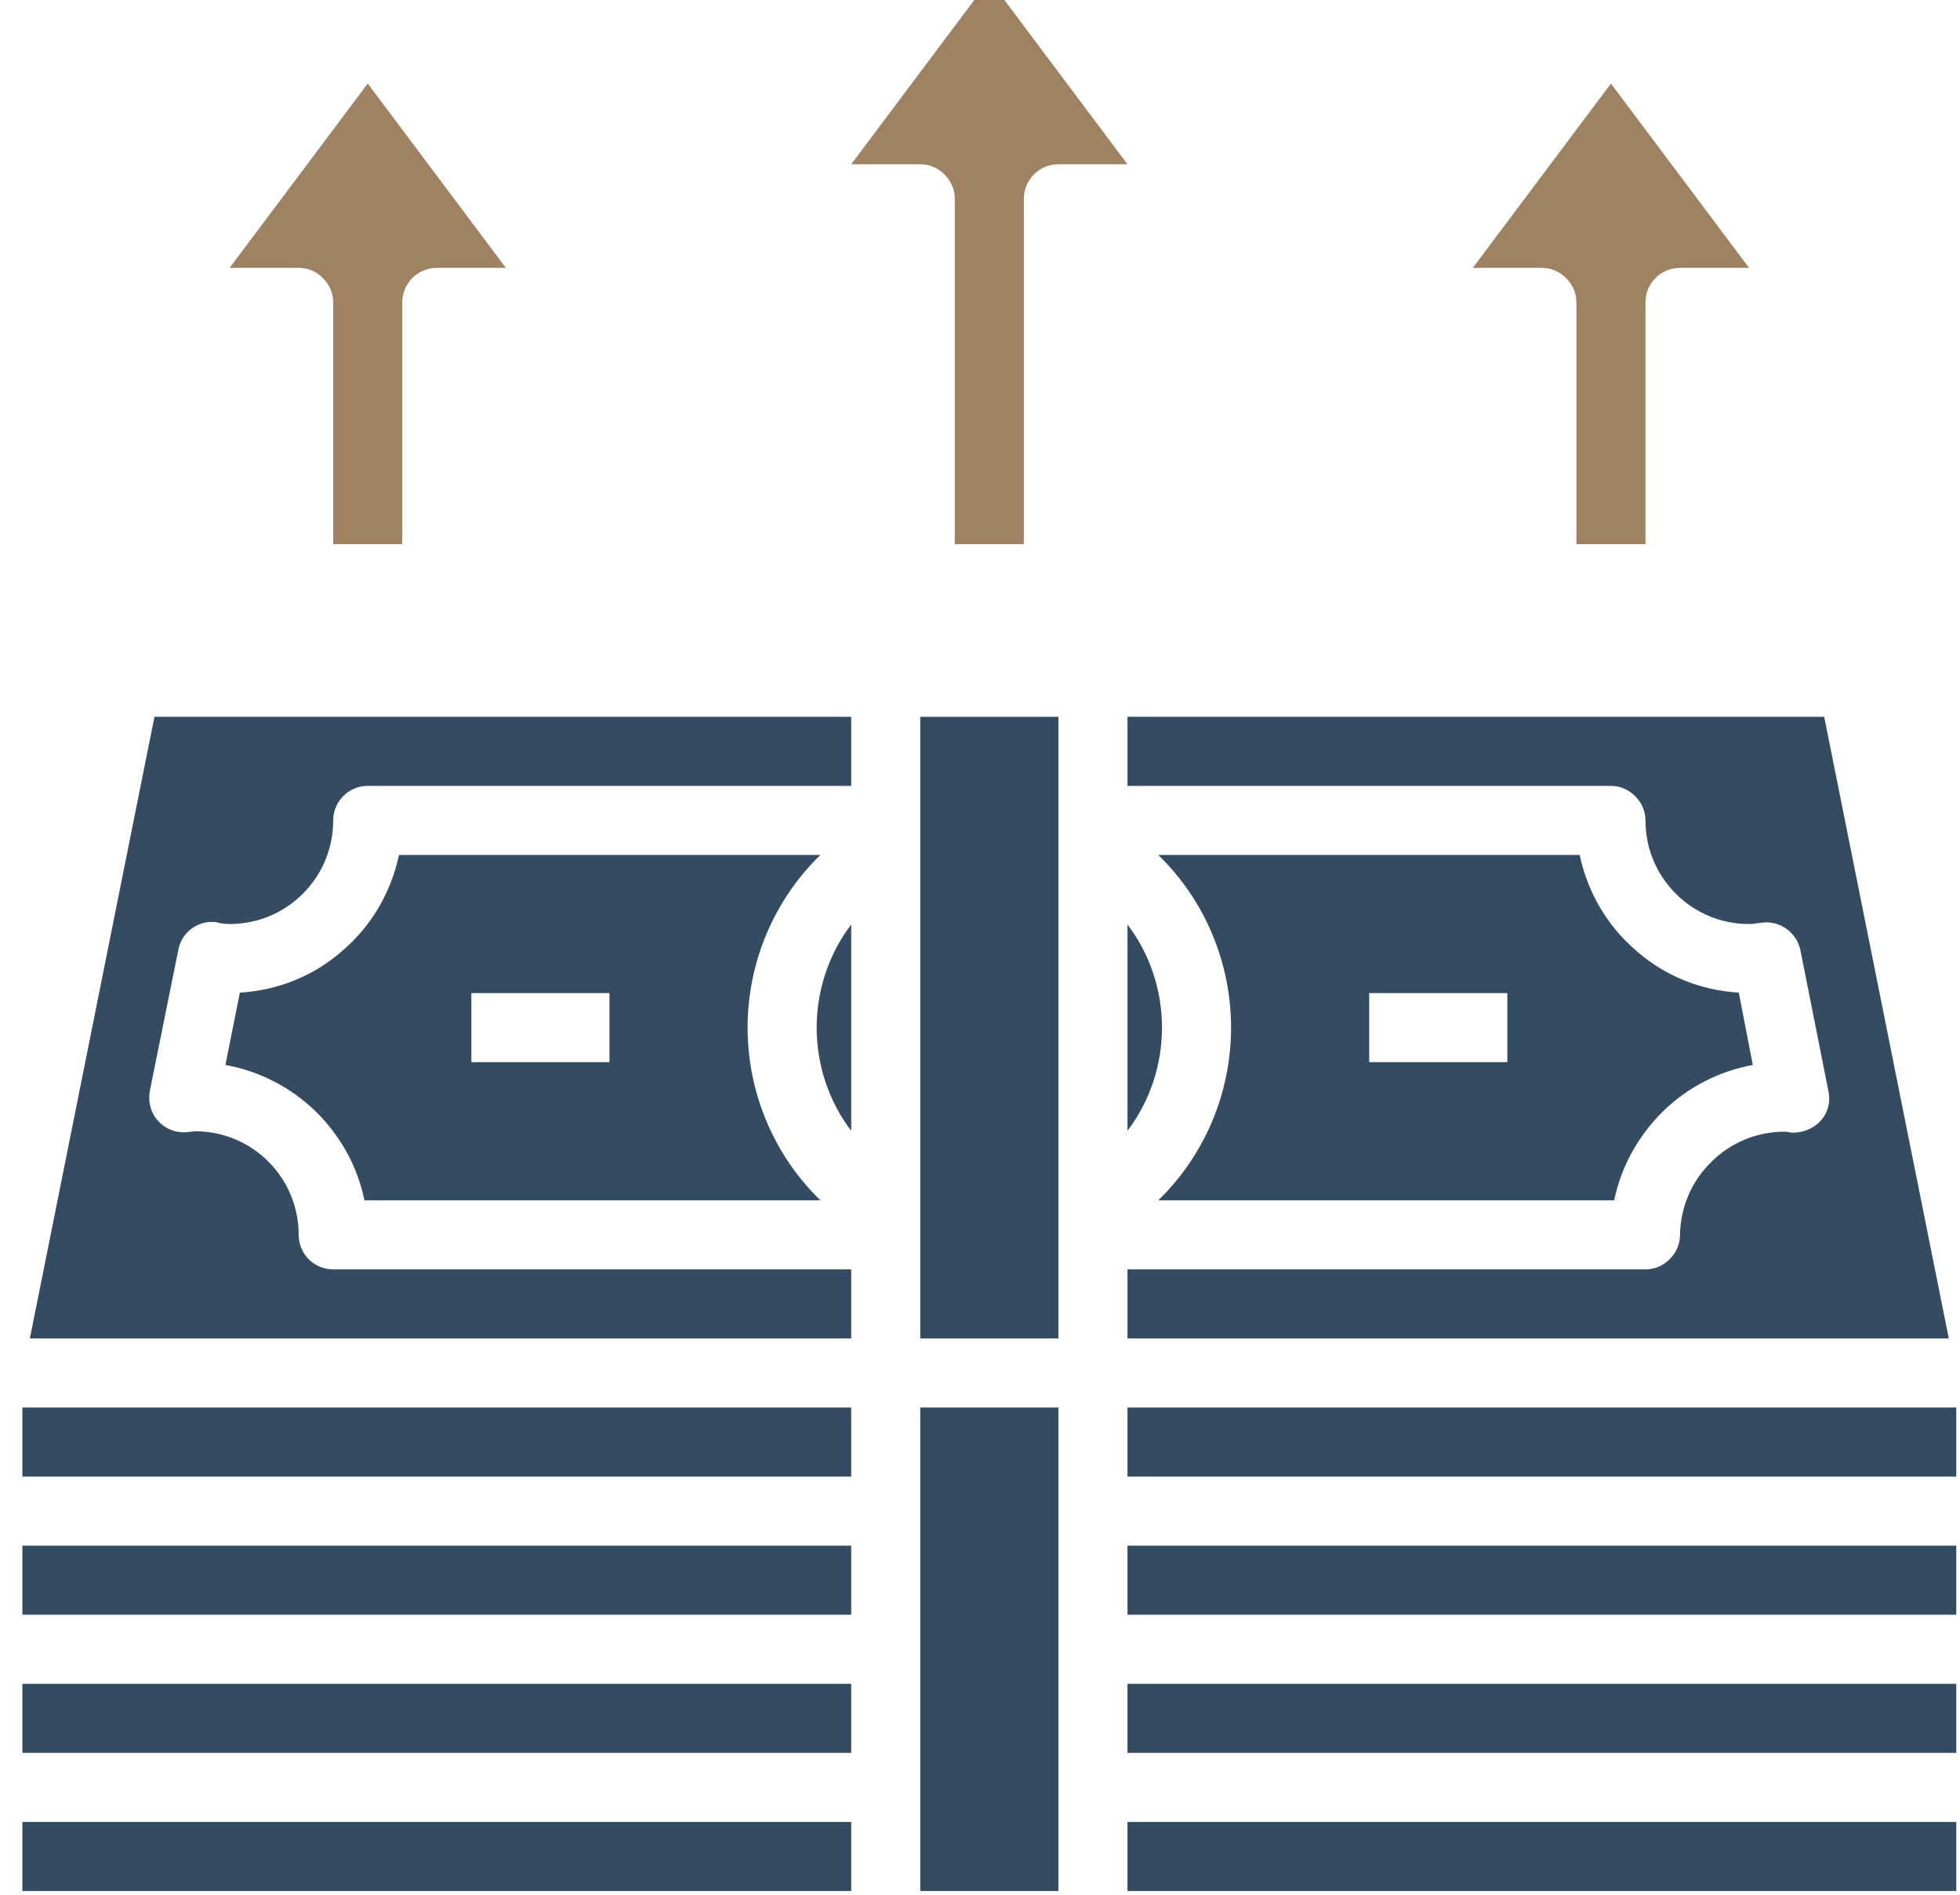
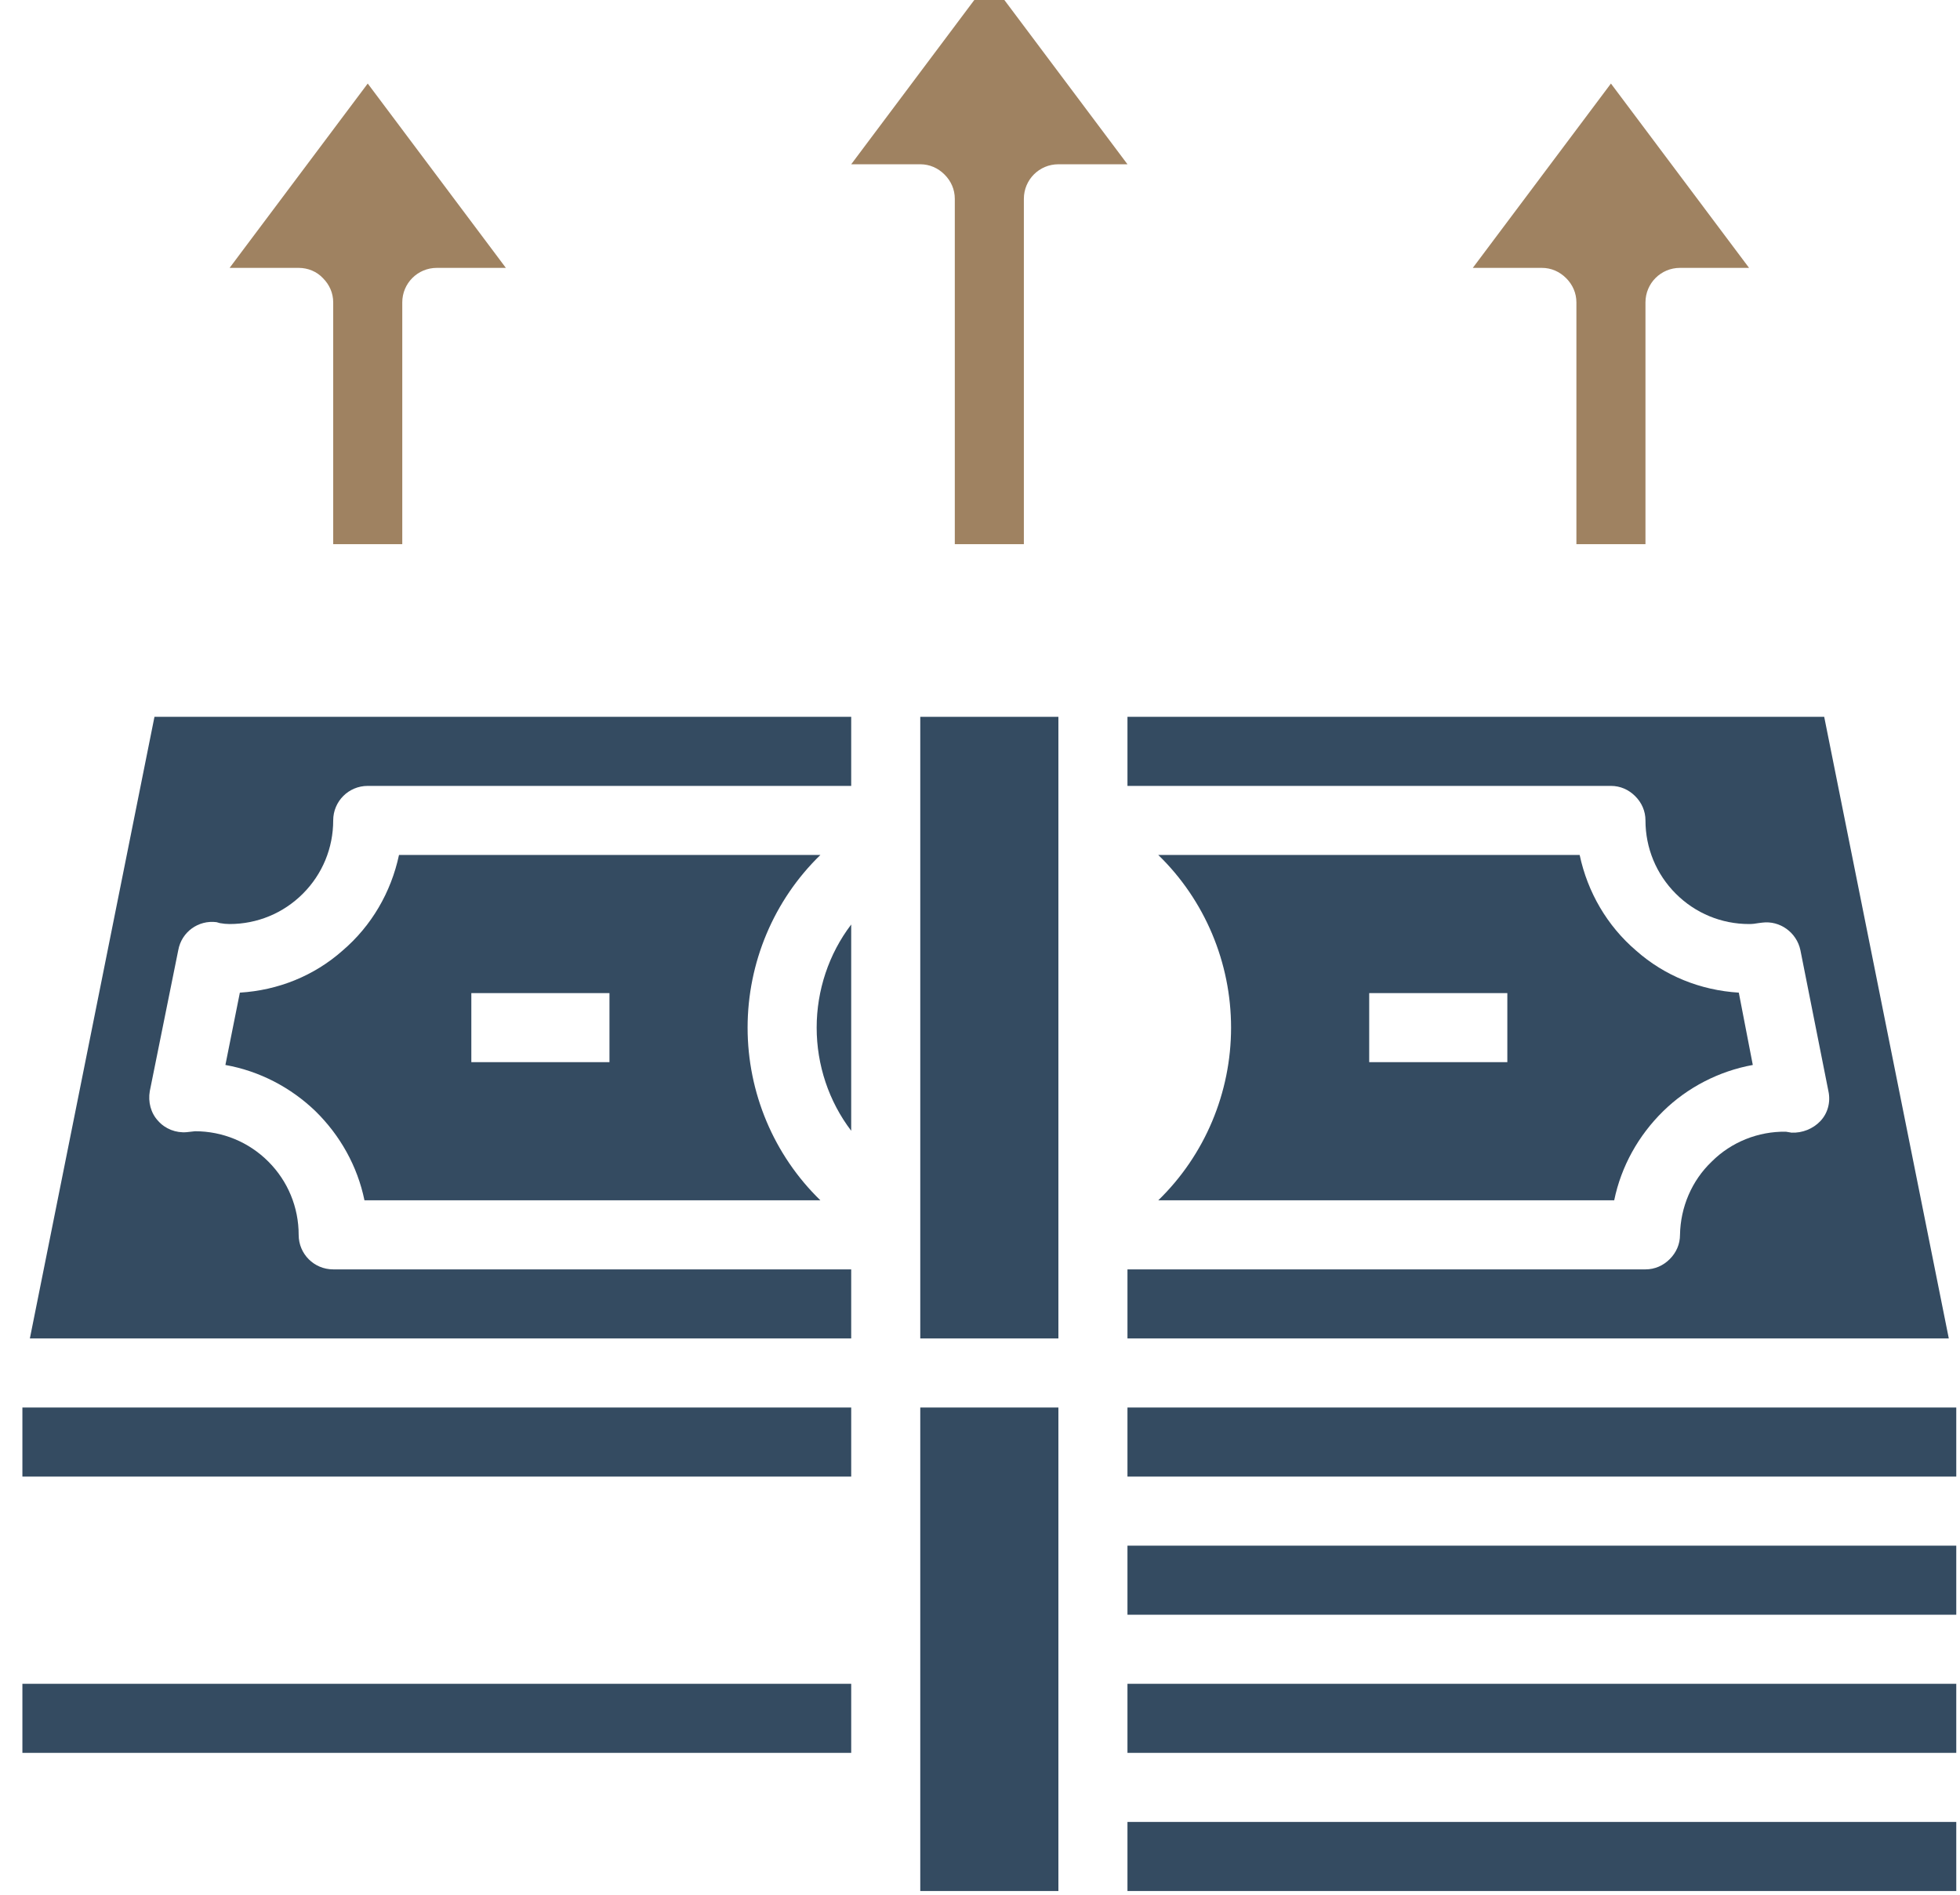
<svg xmlns="http://www.w3.org/2000/svg" version="1.2" viewBox="0 0 420 406" width="420" height="406">
  <title>funds-svg</title>
  <style>
		.s0 { fill: #9f8261 } 
		.s1 { fill: #344b61 } 
	</style>
  <g id="Layer">
    <path id="Layer" class="s0" d="m241.6 35.2h-14.8c-4.1 0-7.4 3.3-7.4 7.4v74h-14.8v-74c0-2-0.8-3.8-2.2-5.2-1.4-1.4-3.2-2.2-5.2-2.2h-14.8l29.6-39.5z" />
    <path id="Layer" class="s0" d="m335.6 59.6c-1.4-1.4-3.2-2.2-5.2-2.2h-14.8l29.6-39.5 29.6 39.5h-14.8c-4.1 0-7.4 3.3-7.4 7.4v51.8h-14.8v-51.8c0-2-0.8-3.8-2.2-5.2z" />
    <path id="Layer" class="s0" d="m69.2 59.6c-1.3-1.4-3.2-2.2-5.2-2.2h-14.8l29.6-39.5 29.6 39.5h-14.8c-4.1 0-7.4 3.3-7.4 7.4v51.8h-14.8v-51.8c0-2-0.8-3.8-2.2-5.2z" />
-     <path id="Layer" class="s1" d="m4.8 390.4h177.6v14.8h-177.6z" />
-     <path id="Layer" class="s1" d="m4.8 331.2h177.6v14.8h-177.6z" />
    <path id="Layer" class="s1" d="m4.8 301.6h177.6v14.8h-177.6z" />
    <path id="Layer" class="s1" d="m175 220.2c0-8 2.6-15.8 7.4-22.1v44.2c-4.8-6.3-7.4-14.1-7.4-22.1z" />
    <path id="Layer" fill-rule="evenodd" class="s1" d="m263.8 220.2c0-13.9-5.6-27.3-15.6-37h90.3c1.7 8 5.9 15.2 12.1 20.5 6.1 5.4 13.8 8.5 22 9l3 15.5c-7.2 1.3-14 4.8-19.2 9.9-5.3 5.2-9 11.8-10.5 19.1h-97.7c10-9.7 15.6-23.1 15.6-37zm29.6 7.4h29.6v-14.8h-29.6z" />
    <path id="Layer" class="s1" d="m241.6 153.6h149.3l26.7 133.2h-176v-14.8h111c2 0 3.8-0.8 5.2-2.2 1.4-1.4 2.2-3.2 2.2-5.2 0.1-5.9 2.5-11.6 6.8-15.7 4.2-4.2 10-6.5 15.9-6.4l1.2 0.2c2.3 0.1 4.6-0.8 6.2-2.5 1.6-1.7 2.2-4.1 1.7-6.4l-6-30.2c-0.8-3.8-4.4-6.4-8.2-5.9l-0.8 0.1q-1 0.2-2 0.2c-5.9 0-11.5-2.3-15.7-6.5-4.2-4.2-6.5-9.8-6.5-15.7 0-2-0.8-3.8-2.2-5.2-1.4-1.4-3.2-2.2-5.2-2.2h-103.6z" />
-     <path id="Layer" class="s1" d="m241.6 198.1c4.8 6.3 7.4 14.1 7.4 22.1 0 8-2.6 15.8-7.4 22.1z" />
    <path id="Layer" class="s1" d="m4.8 360.8h177.6v14.8h-177.6z" />
    <path id="Layer" class="s1" d="m197.2 153.6h29.6v133.2h-29.6z" />
    <path id="Layer" class="s1" d="m241.6 331.2h177.6v14.8h-177.6z" />
    <path id="Layer" class="s1" d="m241.6 390.4h177.6v14.8h-177.6z" />
    <path id="Layer" class="s1" d="m241.6 301.6h177.6v14.8h-177.6z" />
    <path id="Layer" class="s1" d="m241.6 360.8h177.6v14.8h-177.6z" />
    <path id="Layer" class="s1" d="m197.2 301.6h29.6v103.6h-29.6v-81.4z" />
    <path id="Layer" fill-rule="evenodd" class="s1" d="m160.2 220.2c0 13.9 5.6 27.3 15.6 37h-97.7c-1.5-7.3-5.2-13.9-10.5-19.1-5.3-5.1-12-8.6-19.3-9.9l3.1-15.5c8.2-0.5 15.9-3.6 22-9 6.2-5.3 10.4-12.5 12.1-20.5h90.3c-10 9.7-15.6 23.1-15.6 37zm-29.6-7.4h-29.6v14.8h29.6z" />
    <path id="Layer" class="s1" d="m33.1 153.6h149.3v14.8h-103.6c-4.1 0-7.4 3.3-7.4 7.4 0 5.9-2.3 11.5-6.5 15.7-4.2 4.2-9.8 6.5-15.7 6.5q-1 0-2.1-0.2l-0.7-0.2c-3.9-0.5-7.5 2.1-8.2 6l-6.1 30.2c-0.4 2.3 0.2 4.7 1.8 6.4 1.5 1.7 3.8 2.6 6.1 2.4l1.8-0.2c5.9 0 11.5 2.3 15.7 6.5 4.2 4.2 6.5 9.8 6.5 15.7 0 4.1 3.3 7.4 7.4 7.4h111v14.8h-176z" />
  </g>
</svg>